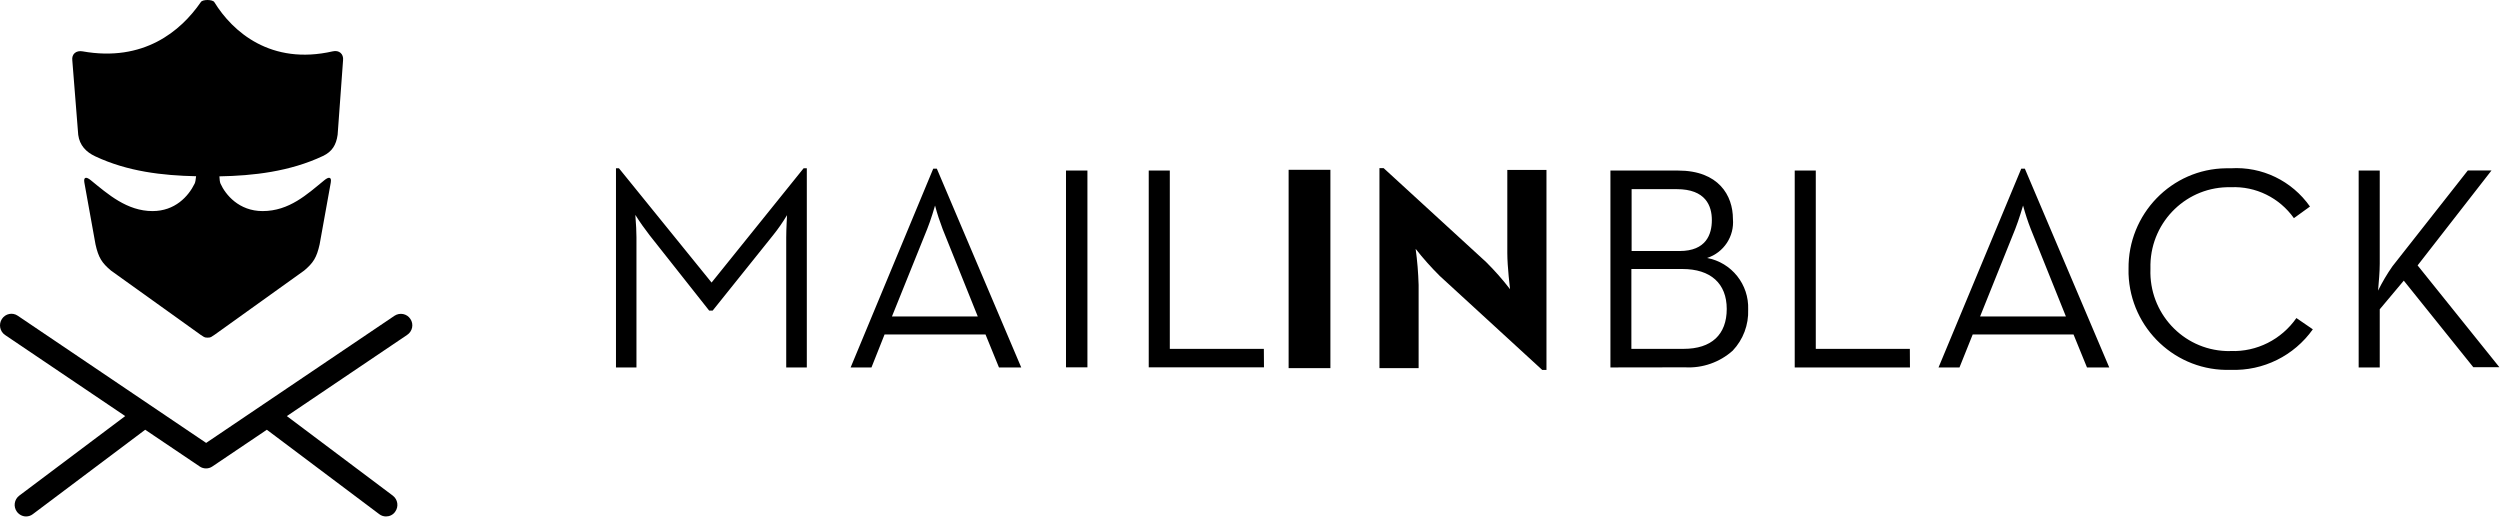
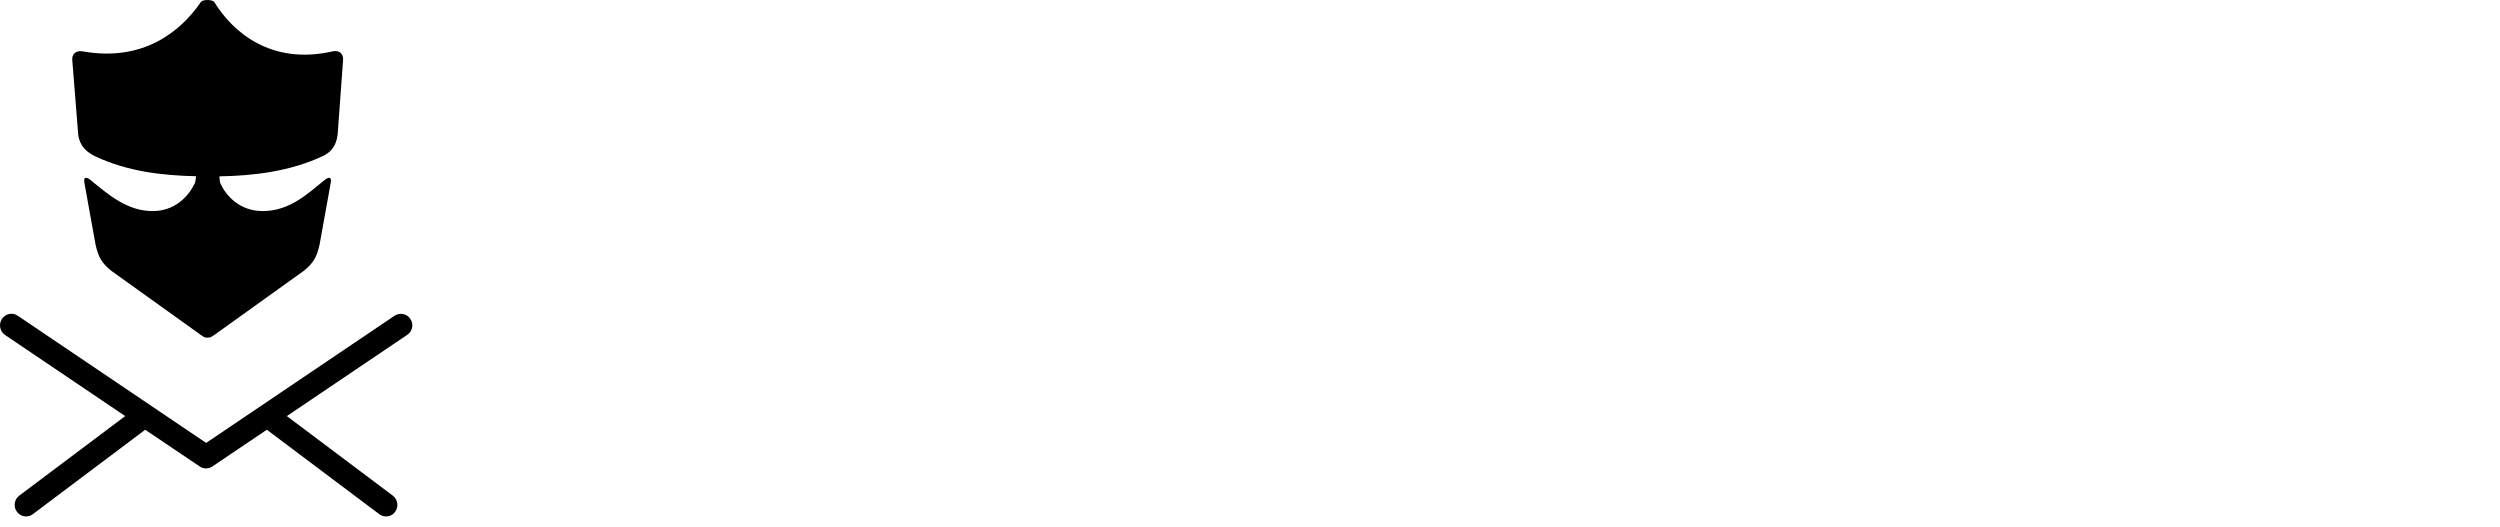
<svg xmlns="http://www.w3.org/2000/svg" width="223px" height="47px" viewBox="0 0 223 47" version="1.1">
  <title>logo</title>
  <desc>Created with Sketch.</desc>
  <g id="MIB---APP" stroke="none" stroke-width="1" fill="none" fill-rule="evenodd">
    <g id="OB" transform="translate(-16, -8)" fill="#000000" fill-rule="nonzero">
      <g id="logo" transform="translate(16, 8)">
-         <path d="M189.866,23.995 C189.802,19.097 193.699,15.065 198.563,15.011 C198.701,15.011 198.85,15.011 198.988,15.011 C201.77,14.84 204.435,16.124 206.05,18.423 L204.616,19.46 C203.331,17.642 201.207,16.594 198.988,16.701 C195.122,16.605 191.915,19.685 191.819,23.578 C191.819,23.717 191.819,23.867 191.819,24.006 C191.681,27.899 194.697,31.161 198.552,31.311 C198.69,31.311 198.839,31.322 198.977,31.311 C201.303,31.397 203.501,30.284 204.839,28.37 L206.304,29.375 C204.627,31.739 201.876,33.097 198.988,32.99 C194.124,33.161 190.035,29.332 189.866,24.434 C189.866,24.284 189.866,24.134 189.866,23.995 Z M212.273,32.776 L210.393,32.776 L210.393,15.214 L212.273,15.214 L212.273,23.525 C212.273,24.252 212.188,25.14 212.145,25.664 L212.145,25.685 L212.135,25.771 C212.135,25.781 212.135,25.781 212.135,25.792 L212.135,25.814 C212.135,25.835 212.135,25.856 212.124,25.867 L212.124,25.92 C212.496,25.172 212.92,24.445 213.409,23.749 L220.131,15.204 L222.244,15.204 L215.65,23.674 L222.945,32.755 L220.619,32.755 L214.418,25.033 L212.273,27.589 L212.273,32.776 L212.273,32.776 Z M174.786,32.776 L172.917,32.776 L180.297,15.043 L180.616,15.043 L188.145,32.776 L186.159,32.776 L184.959,29.835 L175.965,29.835 L174.786,32.776 L174.786,32.776 Z M179.756,20.434 L176.623,28.231 L184.28,28.231 L181.147,20.434 C180.881,19.76 180.658,19.065 180.467,18.37 L180.457,18.337 C180.457,18.337 180.085,19.61 179.756,20.434 L179.756,20.434 Z M77.735,32.776 L75.876,32.776 L83.246,15.043 L83.565,15.043 L91.094,32.776 L89.108,32.776 L87.908,29.835 L78.903,29.835 L77.735,32.776 L77.735,32.776 Z M82.704,20.434 L79.561,28.231 L87.218,28.231 L84.085,20.434 C83.83,19.76 83.596,19.065 83.416,18.37 C83.416,18.359 83.405,18.348 83.405,18.337 C83.405,18.359 83.023,19.653 82.704,20.434 Z M56.772,32.776 L54.945,32.776 L54.945,15.011 L55.211,15.011 L63.473,25.204 L71.681,15.011 L71.968,15.011 L71.968,32.776 L70.131,32.776 L70.131,21.182 C70.131,20.402 70.205,19.182 70.205,19.172 L70.205,19.161 L70.205,19.182 L70.205,19.193 L70.195,19.204 C69.823,19.824 69.409,20.423 68.952,20.99 L63.568,27.707 L63.26,27.707 L57.95,20.99 C57.494,20.402 57.069,19.803 56.676,19.172 L56.676,19.161 C56.676,19.161 56.676,19.161 56.676,19.172 L56.676,19.204 C56.676,19.204 56.676,19.214 56.676,19.214 C56.676,19.214 56.676,19.225 56.676,19.225 C56.74,20.038 56.772,20.68 56.772,21.161 L56.772,32.776 L56.772,32.776 Z M170.368,32.776 L160.089,32.776 L160.089,15.214 L161.968,15.214 L161.968,31.118 L170.358,31.118 L170.368,32.776 L170.368,32.776 Z M143.65,32.776 L143.65,15.214 L149.692,15.214 C153.303,15.214 154.577,17.439 154.577,19.525 C154.715,21.086 153.759,22.53 152.273,23.011 C154.46,23.418 156.021,25.375 155.936,27.61 C155.989,28.969 155.49,30.295 154.556,31.279 C153.398,32.316 151.869,32.851 150.319,32.766 L143.65,32.776 Z M145.529,31.118 L150.181,31.118 C152.655,31.118 154.025,29.856 154.025,27.557 C154.025,25.289 152.591,23.995 150.074,23.995 L145.519,23.995 L145.519,31.118 L145.529,31.118 Z M145.529,22.391 L149.819,22.391 C152.198,22.391 152.697,20.894 152.697,19.632 C152.697,18.37 152.156,16.872 149.565,16.872 L145.54,16.872 L145.54,22.391 L145.529,22.391 Z M112.747,32.766 L102.467,32.766 L102.467,15.214 L104.347,15.214 L104.347,31.118 L112.736,31.118 L112.747,32.766 L112.747,32.766 Z M96.998,32.766 L95.087,32.766 L95.087,15.214 L96.998,15.214 L96.998,32.766 L96.998,32.766 Z" id="MAIL_BLACK" />
-         <path d="M137.563,32.996 L128.431,24.617 C127.666,23.857 126.944,23.053 126.275,22.196 C126.424,23.267 126.509,24.339 126.541,25.421 L126.541,32.835 L123.047,32.835 L123.047,14.996 L123.419,14.996 L132.561,23.375 C133.326,24.135 134.037,24.939 134.696,25.796 C134.696,25.796 134.452,23.792 134.452,22.571 L134.452,15.157 L137.945,15.157 L137.945,32.996 L137.563,32.996 L137.563,32.996 Z M114.945,32.835 L114.945,15.146 L118.672,15.146 L118.672,32.835 L114.945,32.835 Z" id="IN" />
        <path d="M36.607,28.452 C36.301,27.982 35.668,27.854 35.193,28.164 L18.388,39.508 L1.584,28.164 C1.12,27.844 0.486,27.972 0.17,28.452 C-0.137,28.922 -0.02,29.563 0.455,29.884 L11.168,37.115 L1.721,44.208 C1.267,44.55 1.172,45.191 1.51,45.65 C1.711,45.917 2.017,46.067 2.323,46.067 C2.534,46.067 2.745,46.003 2.925,45.864 L12.952,38.333 L17.818,41.612 C17.987,41.73 18.188,41.783 18.378,41.783 C18.568,41.783 18.768,41.73 18.937,41.612 L23.803,38.333 L33.831,45.864 C34.011,46.003 34.222,46.067 34.433,46.067 C34.739,46.067 35.056,45.928 35.246,45.65 C35.583,45.191 35.488,44.55 35.035,44.208 L25.587,37.115 L36.301,29.884 C36.797,29.563 36.924,28.922 36.607,28.452 Z" id="Path" />
        <path d="M6.978,12.034 C7.105,12.964 7.675,13.562 8.498,13.946 C11.38,15.303 14.504,15.656 17.491,15.72 C17.46,16.008 17.428,16.243 17.365,16.371 C16.805,17.525 15.602,18.828 13.607,18.828 C11.327,18.828 9.627,17.322 8.107,16.083 C7.696,15.741 7.432,15.773 7.527,16.296 C7.991,18.914 8.519,21.798 8.519,21.798 C8.783,22.983 9.089,23.453 9.902,24.137 L17.892,29.862 C18.188,30.033 18.188,30.119 18.515,30.119 C18.853,30.119 18.842,30.033 19.138,29.862 L27.128,24.137 C27.941,23.453 28.247,22.983 28.511,21.798 C28.511,21.798 29.039,18.914 29.503,16.296 C29.598,15.773 29.335,15.741 28.923,16.083 C27.403,17.322 25.809,18.828 23.423,18.828 C21.312,18.828 20.109,17.365 19.666,16.371 C19.613,16.243 19.581,16.008 19.571,15.73 C22.568,15.677 25.841,15.314 28.807,13.914 C29.62,13.53 29.989,12.932 30.116,12.024 L30.601,5.38 C30.665,4.803 30.242,4.45 29.683,4.579 C24.173,5.839 20.753,2.848 19.117,0.188 C18.969,-0.057 18.061,-0.068 17.913,0.188 C16.119,2.795 12.794,5.551 7.358,4.579 C6.798,4.482 6.376,4.814 6.45,5.39 L6.978,12.034 Z" id="Path" />
      </g>
    </g>
  </g>
</svg>